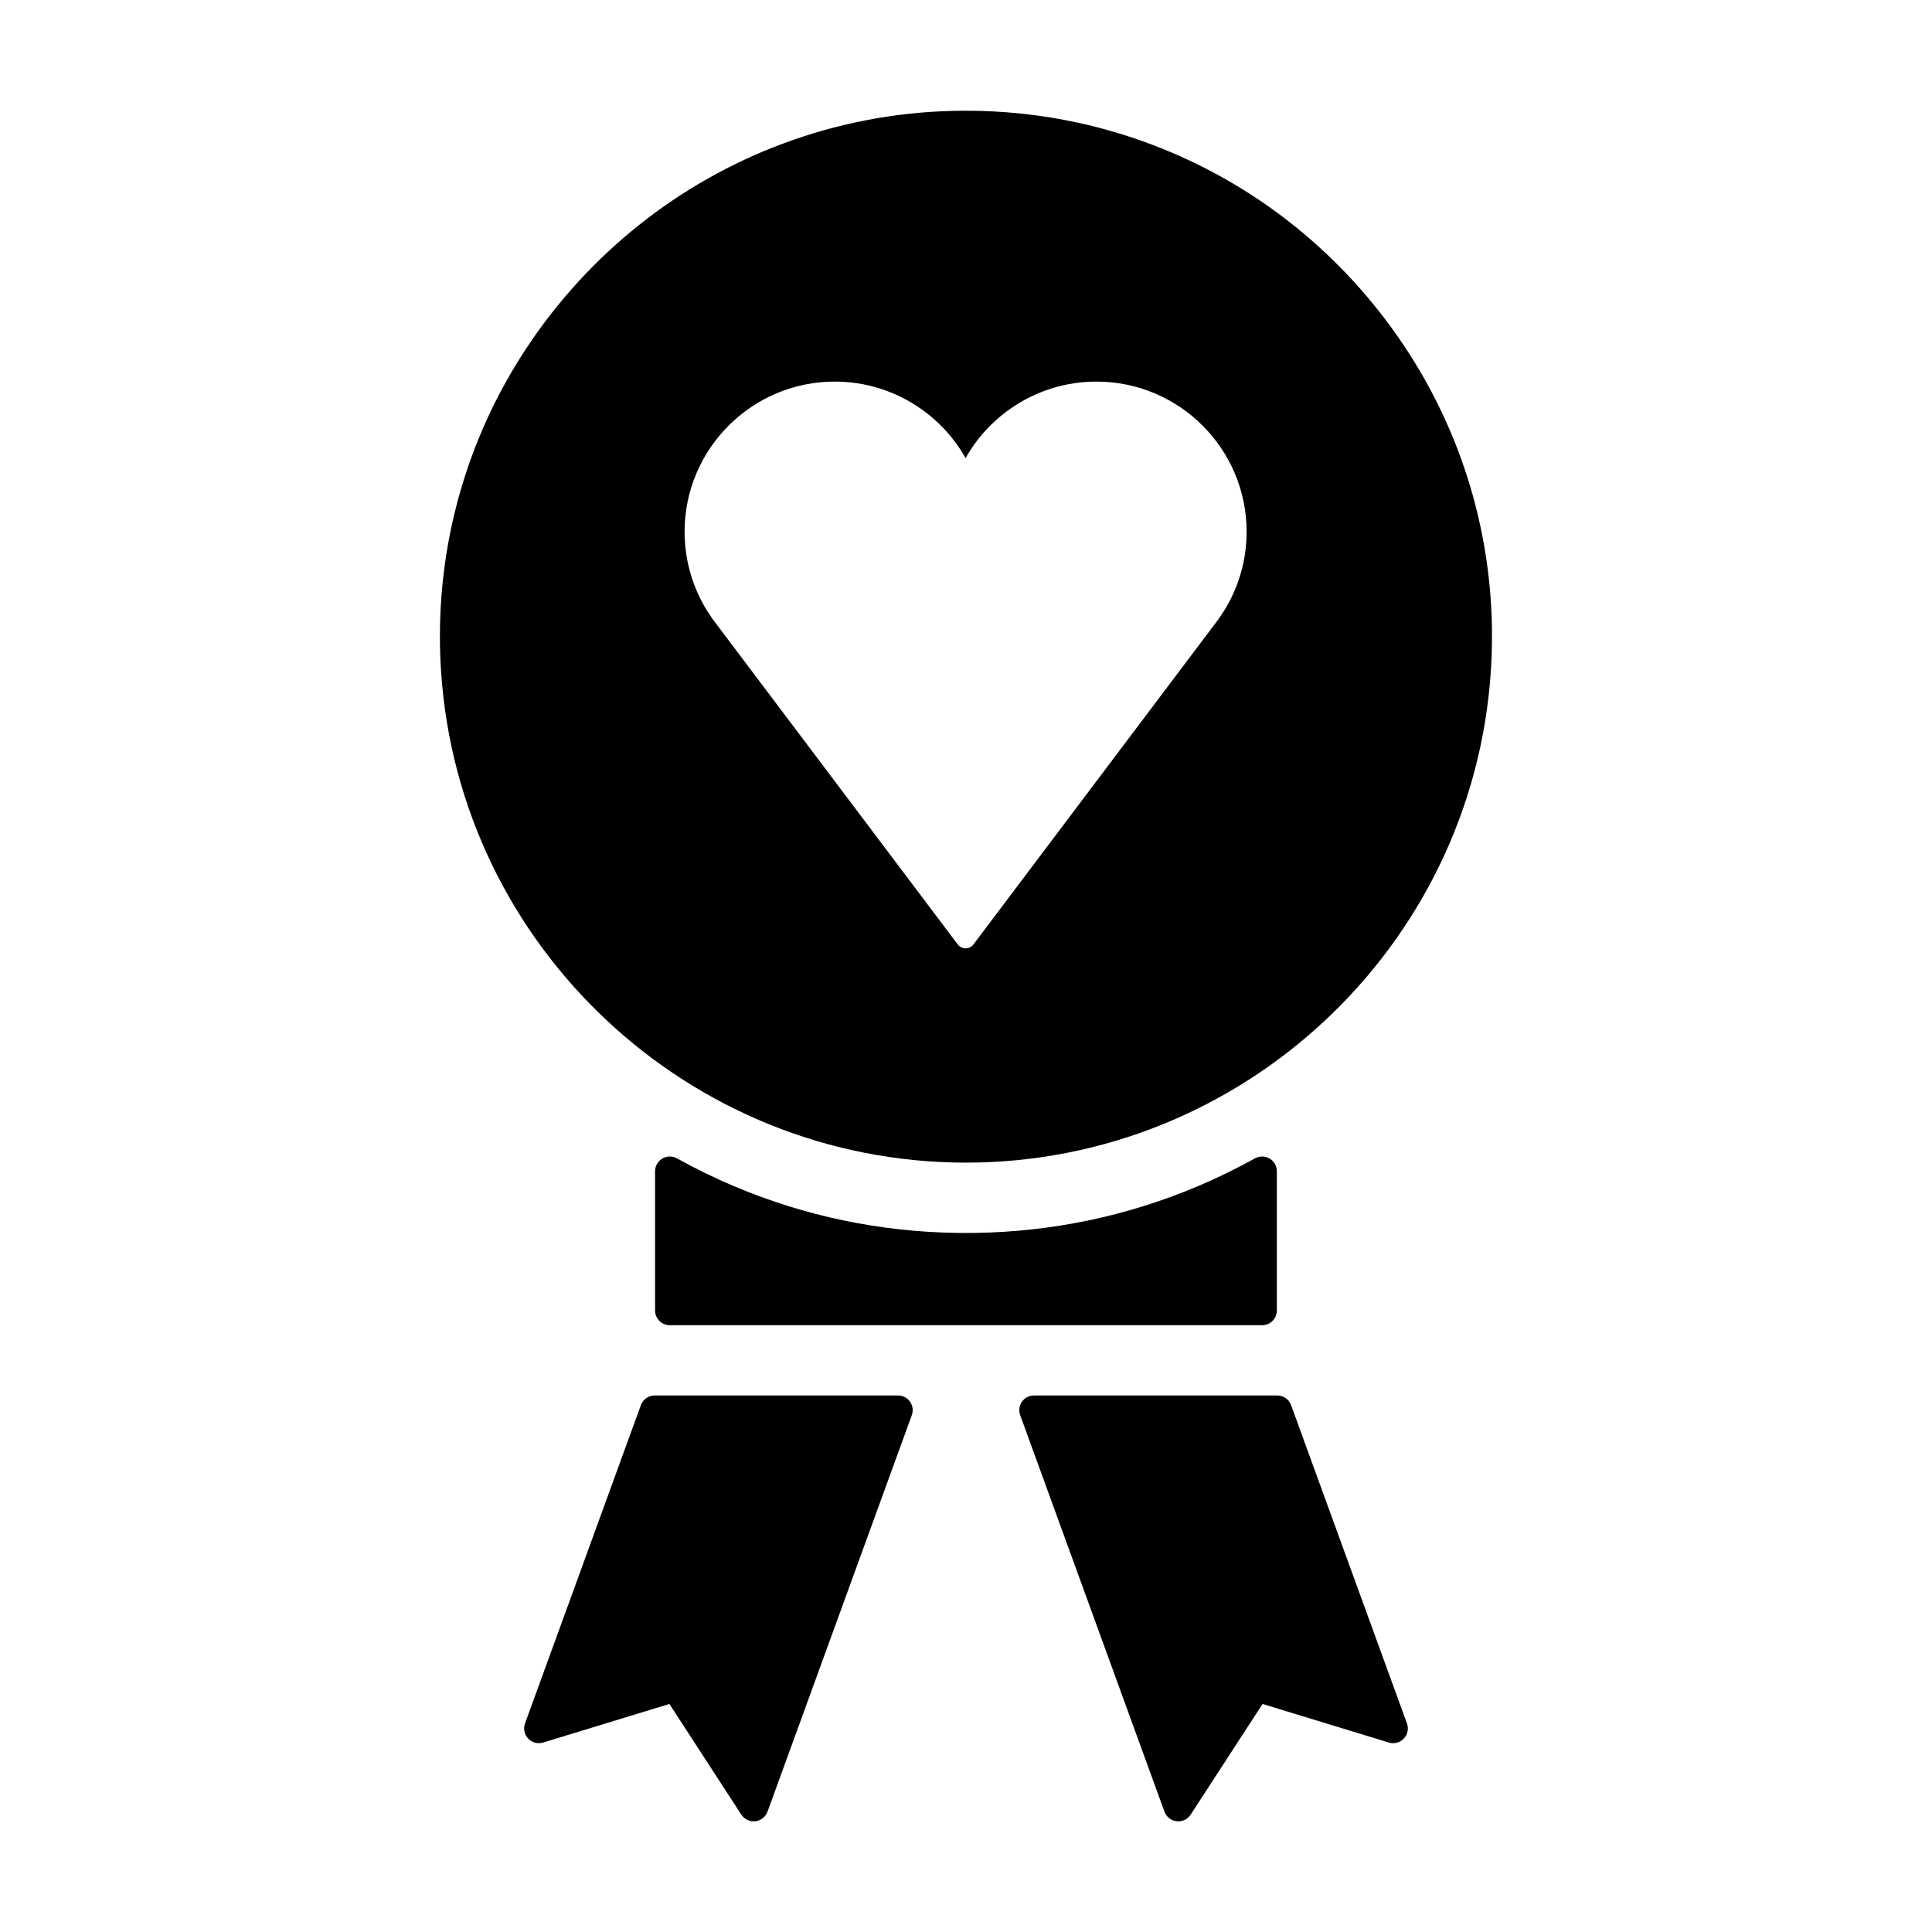
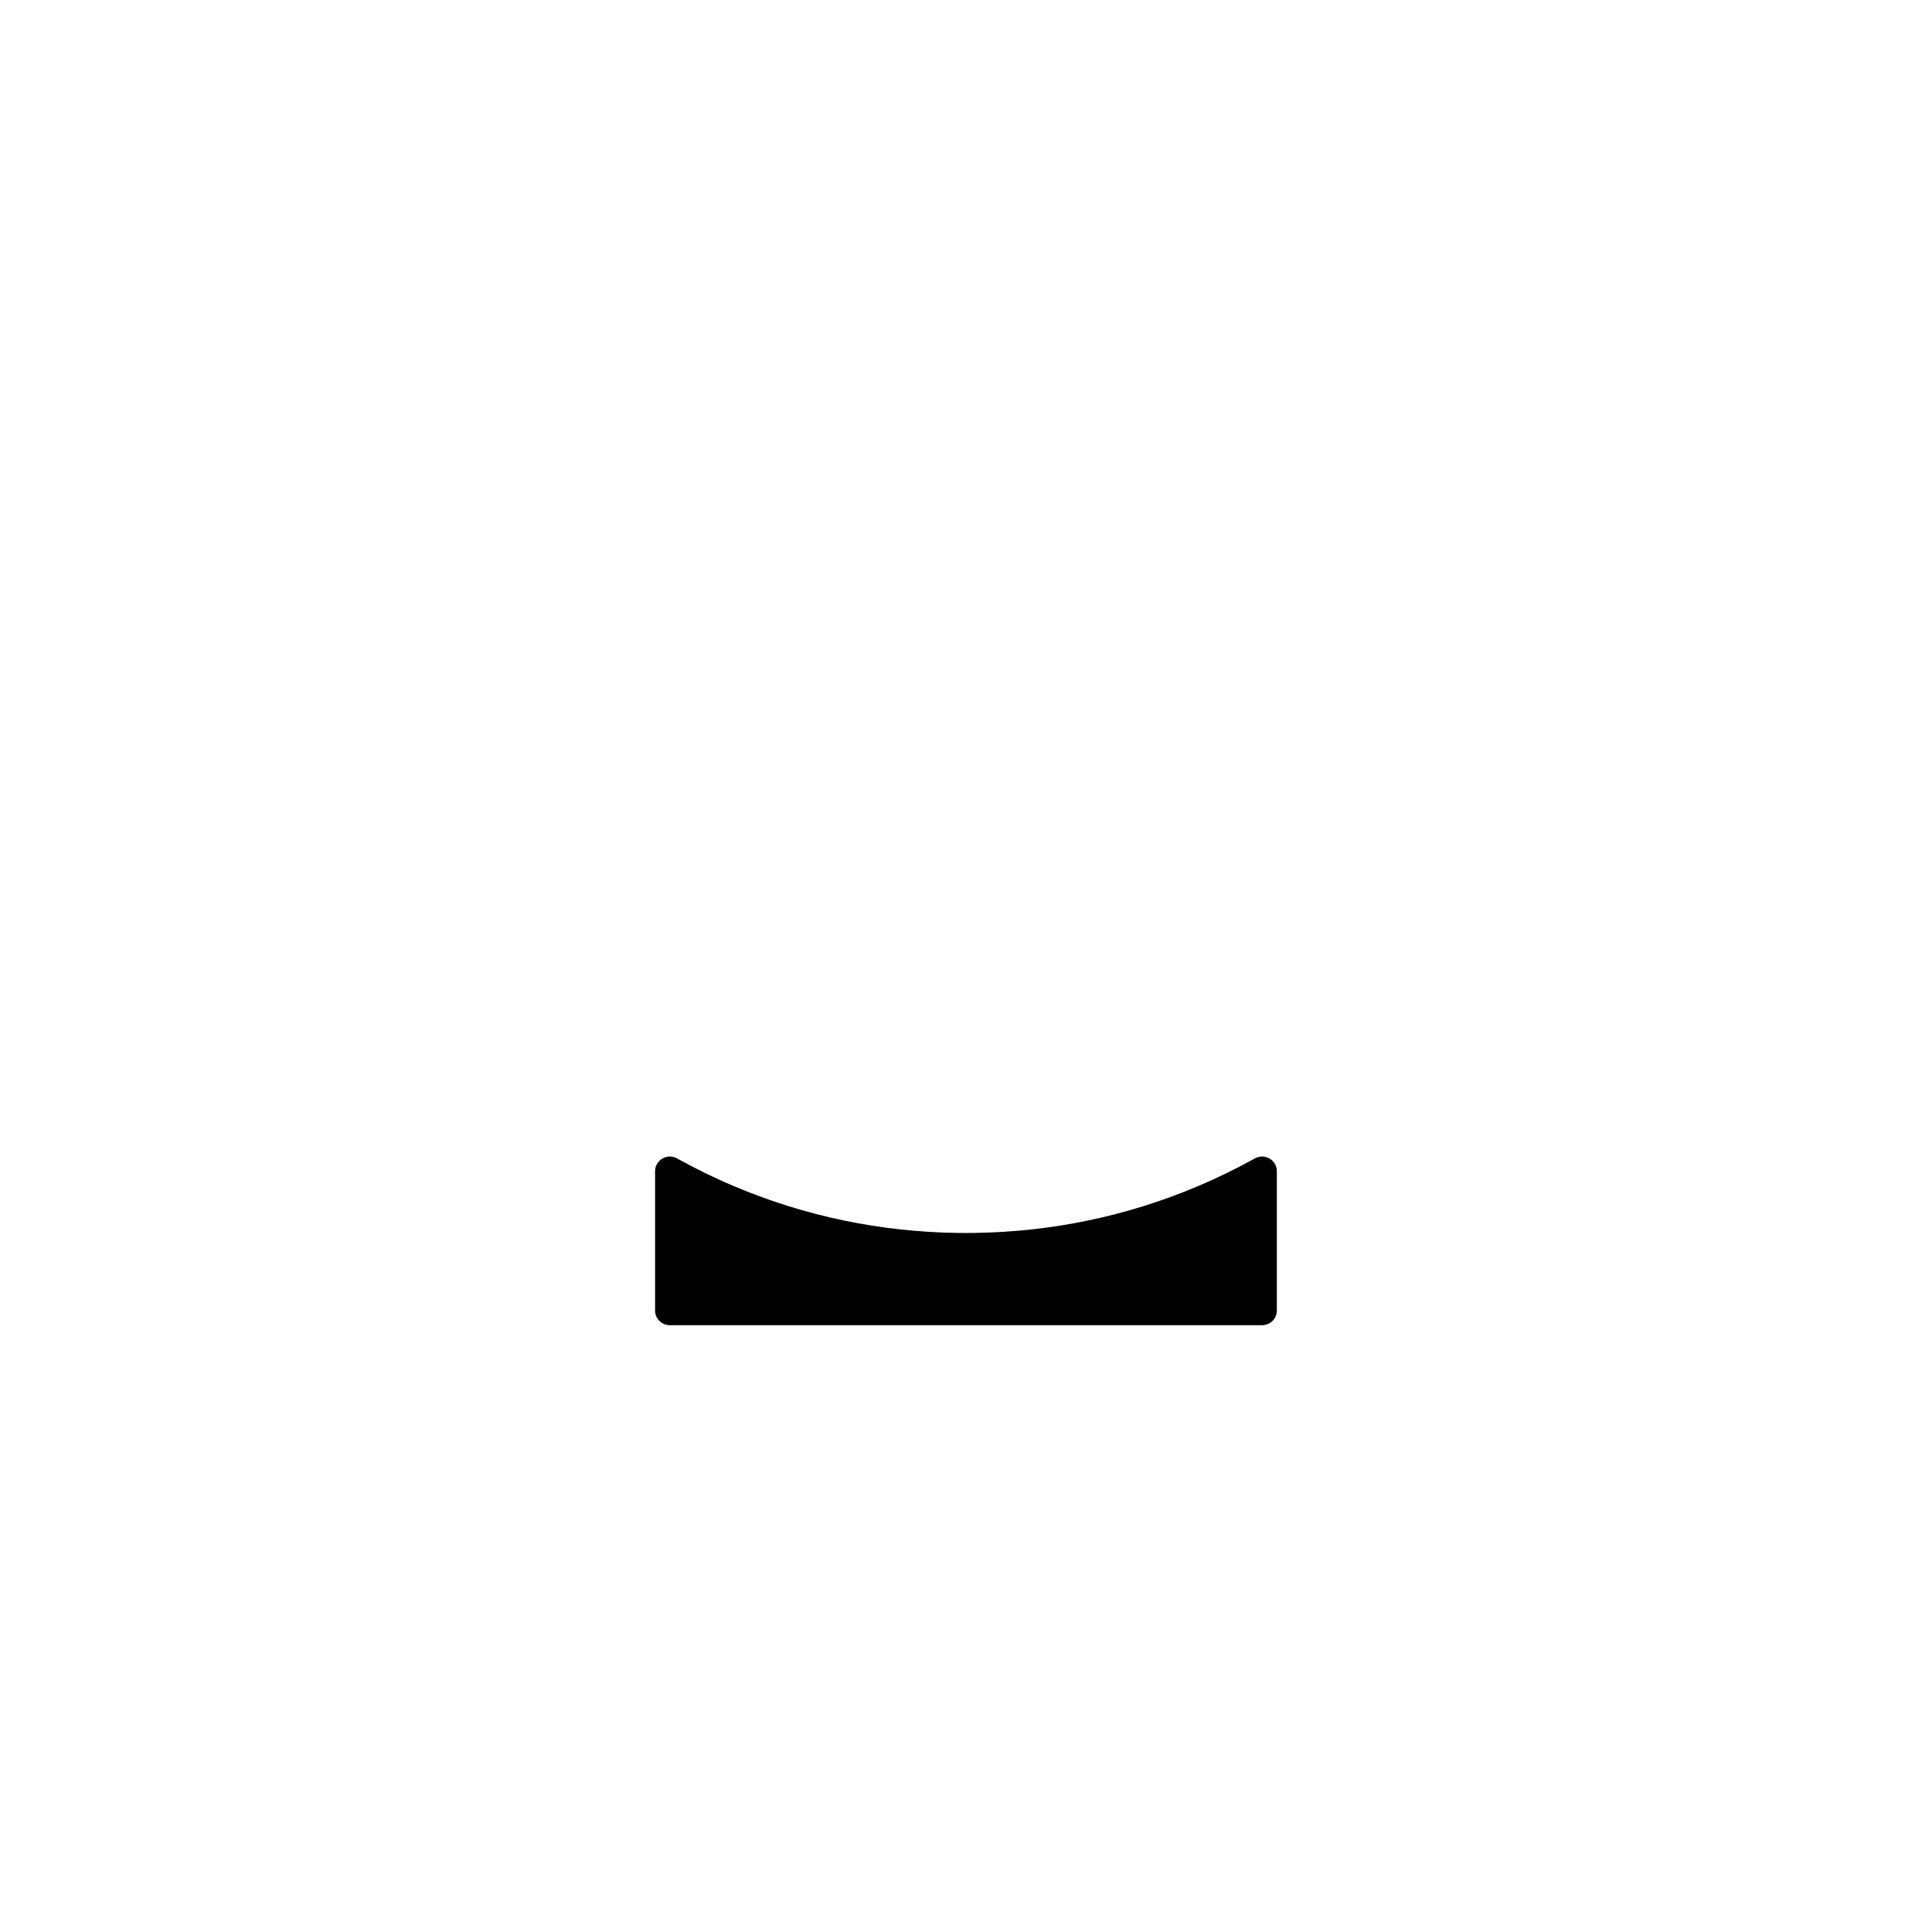
<svg xmlns="http://www.w3.org/2000/svg" fill="#000000" width="800px" height="800px" version="1.1" viewBox="144 144 512 512">
  <g>
-     <path d="m381.97 513.81h-64.461c-1.637 0-3.102 1.02-3.668 2.562l-30.703 84.348c-0.504 1.391-0.176 2.949 0.836 4.019 1.023 1.078 2.559 1.477 3.977 1.047l33.449-10.219 19.059 29.328c0.73 1.117 1.965 1.777 3.269 1.777 0.145 0 0.297-0.012 0.441-0.023 1.465-0.16 2.719-1.152 3.231-2.539l38.238-105.07c0.438-1.188 0.258-2.527-0.469-3.57-0.73-1.047-1.926-1.66-3.199-1.66z" />
    <path d="m478.48 495.19c2.156 0 3.898-1.742 3.898-3.898v-36.902c0-1.375-0.73-2.66-1.926-3.359-1.188-0.707-2.66-0.719-3.875-0.051-4.926 2.734-9.996 5.199-15.078 7.356-18.781 7.941-38.703 12.113-59.223 12.398-1.527 0.023-3.043 0.023-4.578 0-20.512-0.289-40.43-4.457-59.219-12.398-5.082-2.156-10.156-4.625-15.074-7.356-1.203-0.672-2.68-0.656-3.875 0.051-1.195 0.699-1.926 1.984-1.926 3.359v36.902c0 2.16 1.75 3.898 3.898 3.898z" />
-     <path d="m486.15 516.38c-0.559-1.547-2.019-2.562-3.668-2.562l-64.457-0.004c-1.27 0-2.465 0.613-3.199 1.656-0.727 1.043-0.902 2.383-0.465 3.57l38.234 105.07c0.504 1.387 1.754 2.379 3.231 2.539 0.145 0.016 0.297 0.023 0.441 0.023 1.316 0 2.543-0.66 3.269-1.777l19.055-29.328 33.453 10.219c0.387 0.121 0.789 0.188 1.188 0.172 2.133-0.02 3.859-1.762 3.859-3.906 0-0.57-0.117-1.117-0.332-1.602z" />
-     <path d="m539.3 307.35c-1.094-28.598-10.82-55.793-28.137-78.645-17-22.434-39.992-39.047-66.496-48.031-2.141-0.727-4.336-1.41-6.539-2.035-1.059-0.309-2.141-0.598-3.324-0.906-1.656-0.422-3.352-0.832-5.055-1.199-1.109-0.242-2.242-0.473-3.394-0.695-2.328-0.449-4.644-0.836-6.883-1.148-1.102-0.156-2.266-0.301-3.488-0.441-7.359-0.84-14.902-1.098-22.215-0.766l-0.488 0.02c-0.848 0.035-1.688 0.086-2.523 0.137-0.156 0.012-0.312 0.02-0.488 0.035-0.816 0.055-1.633 0.121-2.445 0.188-0.023 0.004-0.051 0.004-0.074 0.012h-0.035c-0.035 0-0.07 0.004-0.102 0.004-0.855 0.082-1.707 0.16-2.578 0.258l-0.492 0.051c-0.84 0.102-1.672 0.195-2.481 0.297l-0.402 0.051c-0.785 0.105-1.57 0.211-2.352 0.332-0.051 0.004-0.105 0.016-0.141 0.02-0.082 0.012-0.152 0.023-0.227 0.035-0.816 0.121-1.621 0.258-2.438 0.387-0.02 0.004-0.039 0.012-0.059 0.012l-0.453 0.082c-0.828 0.152-1.66 0.305-2.441 0.457l-0.211 0.039c-0.031 0.004-0.059 0.012-0.09 0.016-0.781 0.152-1.562 0.316-2.316 0.473-0.152 0.035-0.309 0.066-0.457 0.102-0.789 0.172-1.582 0.348-2.41 0.539l-0.469 0.117c-0.812 0.191-1.605 0.387-2.414 0.598-0.023 0.004-0.055 0.012-0.086 0.02-0.023 0.004-0.039 0.012-0.059 0.016-0.797 0.207-1.586 0.418-2.379 0.641l-0.367 0.102c-0.023 0.004-0.051 0.016-0.074 0.02-0.781 0.223-1.566 0.449-2.336 0.68-0.023 0.004-0.051 0.016-0.074 0.02-0.109 0.035-0.223 0.07-0.383 0.117-0.766 0.242-1.535 0.48-2.301 0.734-0.039 0.012-0.086 0.023-0.121 0.035-0.797 0.258-1.582 0.527-2.367 0.801-0.172 0.055-0.332 0.109-0.469 0.16-0.777 0.273-1.551 0.551-2.301 0.832l-0.402 0.145c-0.73 0.277-1.457 0.551-2.207 0.84l-0.191 0.074c-0.77 0.301-1.535 0.609-2.297 0.934-0.023 0.004-0.051 0.012-0.07 0.02-0.102 0.039-0.188 0.082-0.289 0.117l-0.062 0.031c-0.016 0.004-0.035 0.016-0.051 0.02-0.742 0.316-1.48 0.629-2.211 0.953-0.086 0.035-0.168 0.07-0.246 0.109l-0.09 0.035c-0.707 0.316-1.406 0.629-2.07 0.941-0.121 0.055-0.25 0.109-0.367 0.172-0.734 0.336-1.449 0.68-2.211 1.055l-0.398 0.203c-0.73 0.352-1.461 0.727-2.168 1.082l-0.176 0.09c-0.016 0.012-0.031 0.016-0.047 0.023-0.691 0.352-1.367 0.715-2.051 1.082-0.133 0.066-0.266 0.141-0.387 0.207-0.707 0.387-1.406 0.77-2.125 1.18l-0.379 0.215c-0.719 0.402-1.43 0.812-2.137 1.23-0.016 0.004-0.023 0.02-0.039 0.023-0.719 0.422-1.422 0.852-2.168 1.309l-0.117 0.07c-0.086 0.051-0.172 0.102-0.25 0.156-0.676 0.418-1.352 0.84-2.023 1.281l-0.352 0.227c-0.66 0.434-1.32 0.867-2.004 1.336-0.031 0.016-0.055 0.035-0.09 0.055-0.66 0.441-1.32 0.902-1.969 1.359l-0.055 0.035-0.324 0.227c-0.023 0.02-0.051 0.035-0.086 0.055-0.656 0.469-1.309 0.938-1.93 1.391l-0.316 0.23c-0.609 0.449-1.219 0.906-1.82 1.367-0.086 0.066-0.172 0.125-0.262 0.203-0.637 0.484-1.258 0.973-1.883 1.465-0.02 0.016-0.039 0.031-0.059 0.051-0.102 0.082-0.207 0.16-0.328 0.262-0.641 0.504-1.258 1.02-1.898 1.535l-0.195 0.172c-0.59 0.488-1.18 0.988-1.785 1.508l-0.262 0.223c-0.598 0.52-1.195 1.047-1.785 1.57-0.066 0.055-0.137 0.117-0.195 0.18l-0.121 0.105c-0.02 0.016-0.039 0.035-0.059 0.051-0.598 0.551-1.203 1.094-1.797 1.648-0.02 0.02-0.051 0.051-0.086 0.082-0.004 0.004-0.012 0.012-0.02 0.016-0.57 0.539-1.148 1.09-1.723 1.641l-0.262 0.242c-0.004 0.012-0.039 0.047-0.051 0.051-0.559 0.551-1.117 1.102-1.676 1.664-0.074 0.074-0.152 0.152-0.227 0.227l-0.117 0.117c-0.562 0.578-1.145 1.164-1.703 1.75-0.031 0.035-0.07 0.07-0.102 0.102-0.539 0.574-1.082 1.152-1.594 1.715-0.121 0.125-0.238 0.258-0.332 0.367-0.539 0.59-1.078 1.18-1.613 1.785l-0.266 0.309c-0.516 0.578-1.008 1.164-1.535 1.777l-0.121 0.141c-0.523 0.613-1.027 1.23-1.535 1.848-0.117 0.141-0.238 0.277-0.348 0.418-0.5 0.613-0.992 1.234-1.473 1.848l-0.223 0.289c-0.465 0.594-0.926 1.199-1.367 1.777l-0.039 0.055c-0.07 0.082-0.133 0.176-0.188 0.23-0.484 0.645-0.961 1.293-1.414 1.93l-0.309 0.418c-0.473 0.656-0.938 1.316-1.375 1.949l-0.16 0.242c-0.438 0.629-0.863 1.266-1.289 1.898-0.02 0.023-0.031 0.051-0.055 0.074l-0.191 0.281c-0.434 0.66-0.867 1.324-1.293 1.988-0.102 0.152-0.188 0.293-0.281 0.438-0.43 0.676-0.852 1.359-1.27 2.047-0.02 0.035-0.051 0.07-0.074 0.109-0.414 0.684-0.82 1.375-1.254 2.109l-0.203 0.348c-0.406 0.699-0.801 1.406-1.215 2.141l-0.172 0.312c-0.004 0.004-0.031 0.047-0.031 0.055-0.383 0.691-0.762 1.387-1.133 2.086-0.02 0.031-0.035 0.059-0.051 0.09-0.004 0.012-0.012 0.016-0.016 0.023-0.383 0.719-0.754 1.445-1.125 2.18-0.086 0.152-0.156 0.309-0.238 0.453-0.352 0.715-0.711 1.43-1.055 2.144-0.07 0.141-0.137 0.281-0.188 0.387-0.328 0.695-0.648 1.391-0.973 2.102l-0.121 0.258c-0.328 0.734-0.66 1.477-0.973 2.203l-0.18 0.434c-0.012 0.02-0.02 0.039-0.031 0.059-0.316 0.746-0.629 1.496-0.926 2.203-0.031 0.074-0.059 0.152-0.098 0.23l-0.047 0.109c-0.289 0.711-0.562 1.422-0.84 2.133l-0.141 0.363c-0.293 0.75-0.57 1.508-0.852 2.297l-0.172 0.48c-0.277 0.777-0.555 1.547-0.805 2.289-0.023 0.074-0.051 0.152-0.082 0.246-0.25 0.746-0.492 1.492-0.73 2.238l-0.137 0.43c-0.242 0.777-0.488 1.559-0.719 2.348l-0.133 0.453c-0.227 0.777-0.449 1.559-0.664 2.344-0.012 0.035-0.02 0.07-0.031 0.105l-0.238 0.91c-0.262 0.992-0.52 1.988-0.762 3.027l-0.051 0.195c-0.031 0.121-0.059 0.242-0.074 0.316-0.359 1.516-0.691 3.039-0.984 4.488l-0.117 0.594c-0.594 3.047-1.09 6.109-1.473 9.082-0.004 0.039-0.016 0.086-0.016 0.117-0.141 1.113-0.281 2.289-0.402 3.488-0.484 4.699-0.719 9.488-0.719 14.234 0 0.875 0.012 1.754 0.031 2.625v0.016 0.055c0.004 0.262 0.004 0.523 0.016 0.77 0.012 0.414 0.02 0.832 0.035 1.25v0.02c0.004 0.176 0.016 0.352 0.02 0.551 0.023 0.574 0.051 1.145 0.082 1.715l0.012 0.289c0 0.086 0.012 0.168 0.016 0.246 0.023 0.48 0.059 0.953 0.086 1.441 0 0.023 0.004 0.051 0.004 0.07 4.707 73.094 65.809 130.36 139.11 130.36 73.242 0 134.34-57.219 139.1-130.3l0.004-0.117c0.004-0.074 0.012-0.156 0.016-0.238 0.039-0.555 0.07-1.109 0.098-1.668 0-0.004 0.004-0.055 0.004-0.066l0.012-0.195c0.004-0.023 0.004-0.051 0.004-0.074 0.016-0.332 0.031-0.656 0.039-0.984 0.004-0.066 0.016-0.125 0.016-0.191l0.023-0.812c0.004-0.004 0.004-0.012 0.004-0.016 0.012-0.332 0.02-0.66 0.023-0.957 0.012-0.348 0.02-0.691 0.023-1.039 0-0.074 0.004-0.145 0.004-0.207l0.012-0.637c0.004-0.637 0.016-1.27 0.016-1.898 0.016-1.773-0.02-3.582-0.086-5.352zm-70.957-1.398c-0.012 0.023-0.023 0.047-0.047 0.07l-1.367 2.047c-0.023 0.02-0.039 0.047-0.055 0.066-0.324 0.453-0.68 0.922-1.043 1.387l-63.859 84.766c-0.492 0.648-1.258 1.039-2.082 1.039-0.816 0-1.586-0.387-2.074-1.039l-63.867-84.77c-0.344-0.43-0.68-0.875-1.023-1.359-0.02-0.02-0.035-0.047-0.055-0.07l-1.379-2.066c-0.02-0.023-0.035-0.047-0.051-0.07-3.93-6.297-6.016-13.578-6.016-21.043 0-21.941 17.852-39.785 39.785-39.785 8.184 0 16.047 2.469 22.738 7.141 4.961 3.461 9.023 7.941 11.945 13.133 2.922-5.199 6.992-9.68 11.949-13.133 6.695-4.664 14.555-7.141 22.742-7.141 21.938 0 39.785 17.844 39.785 39.785 0 7.465-2.086 14.742-6.027 21.043z" />
  </g>
</svg>